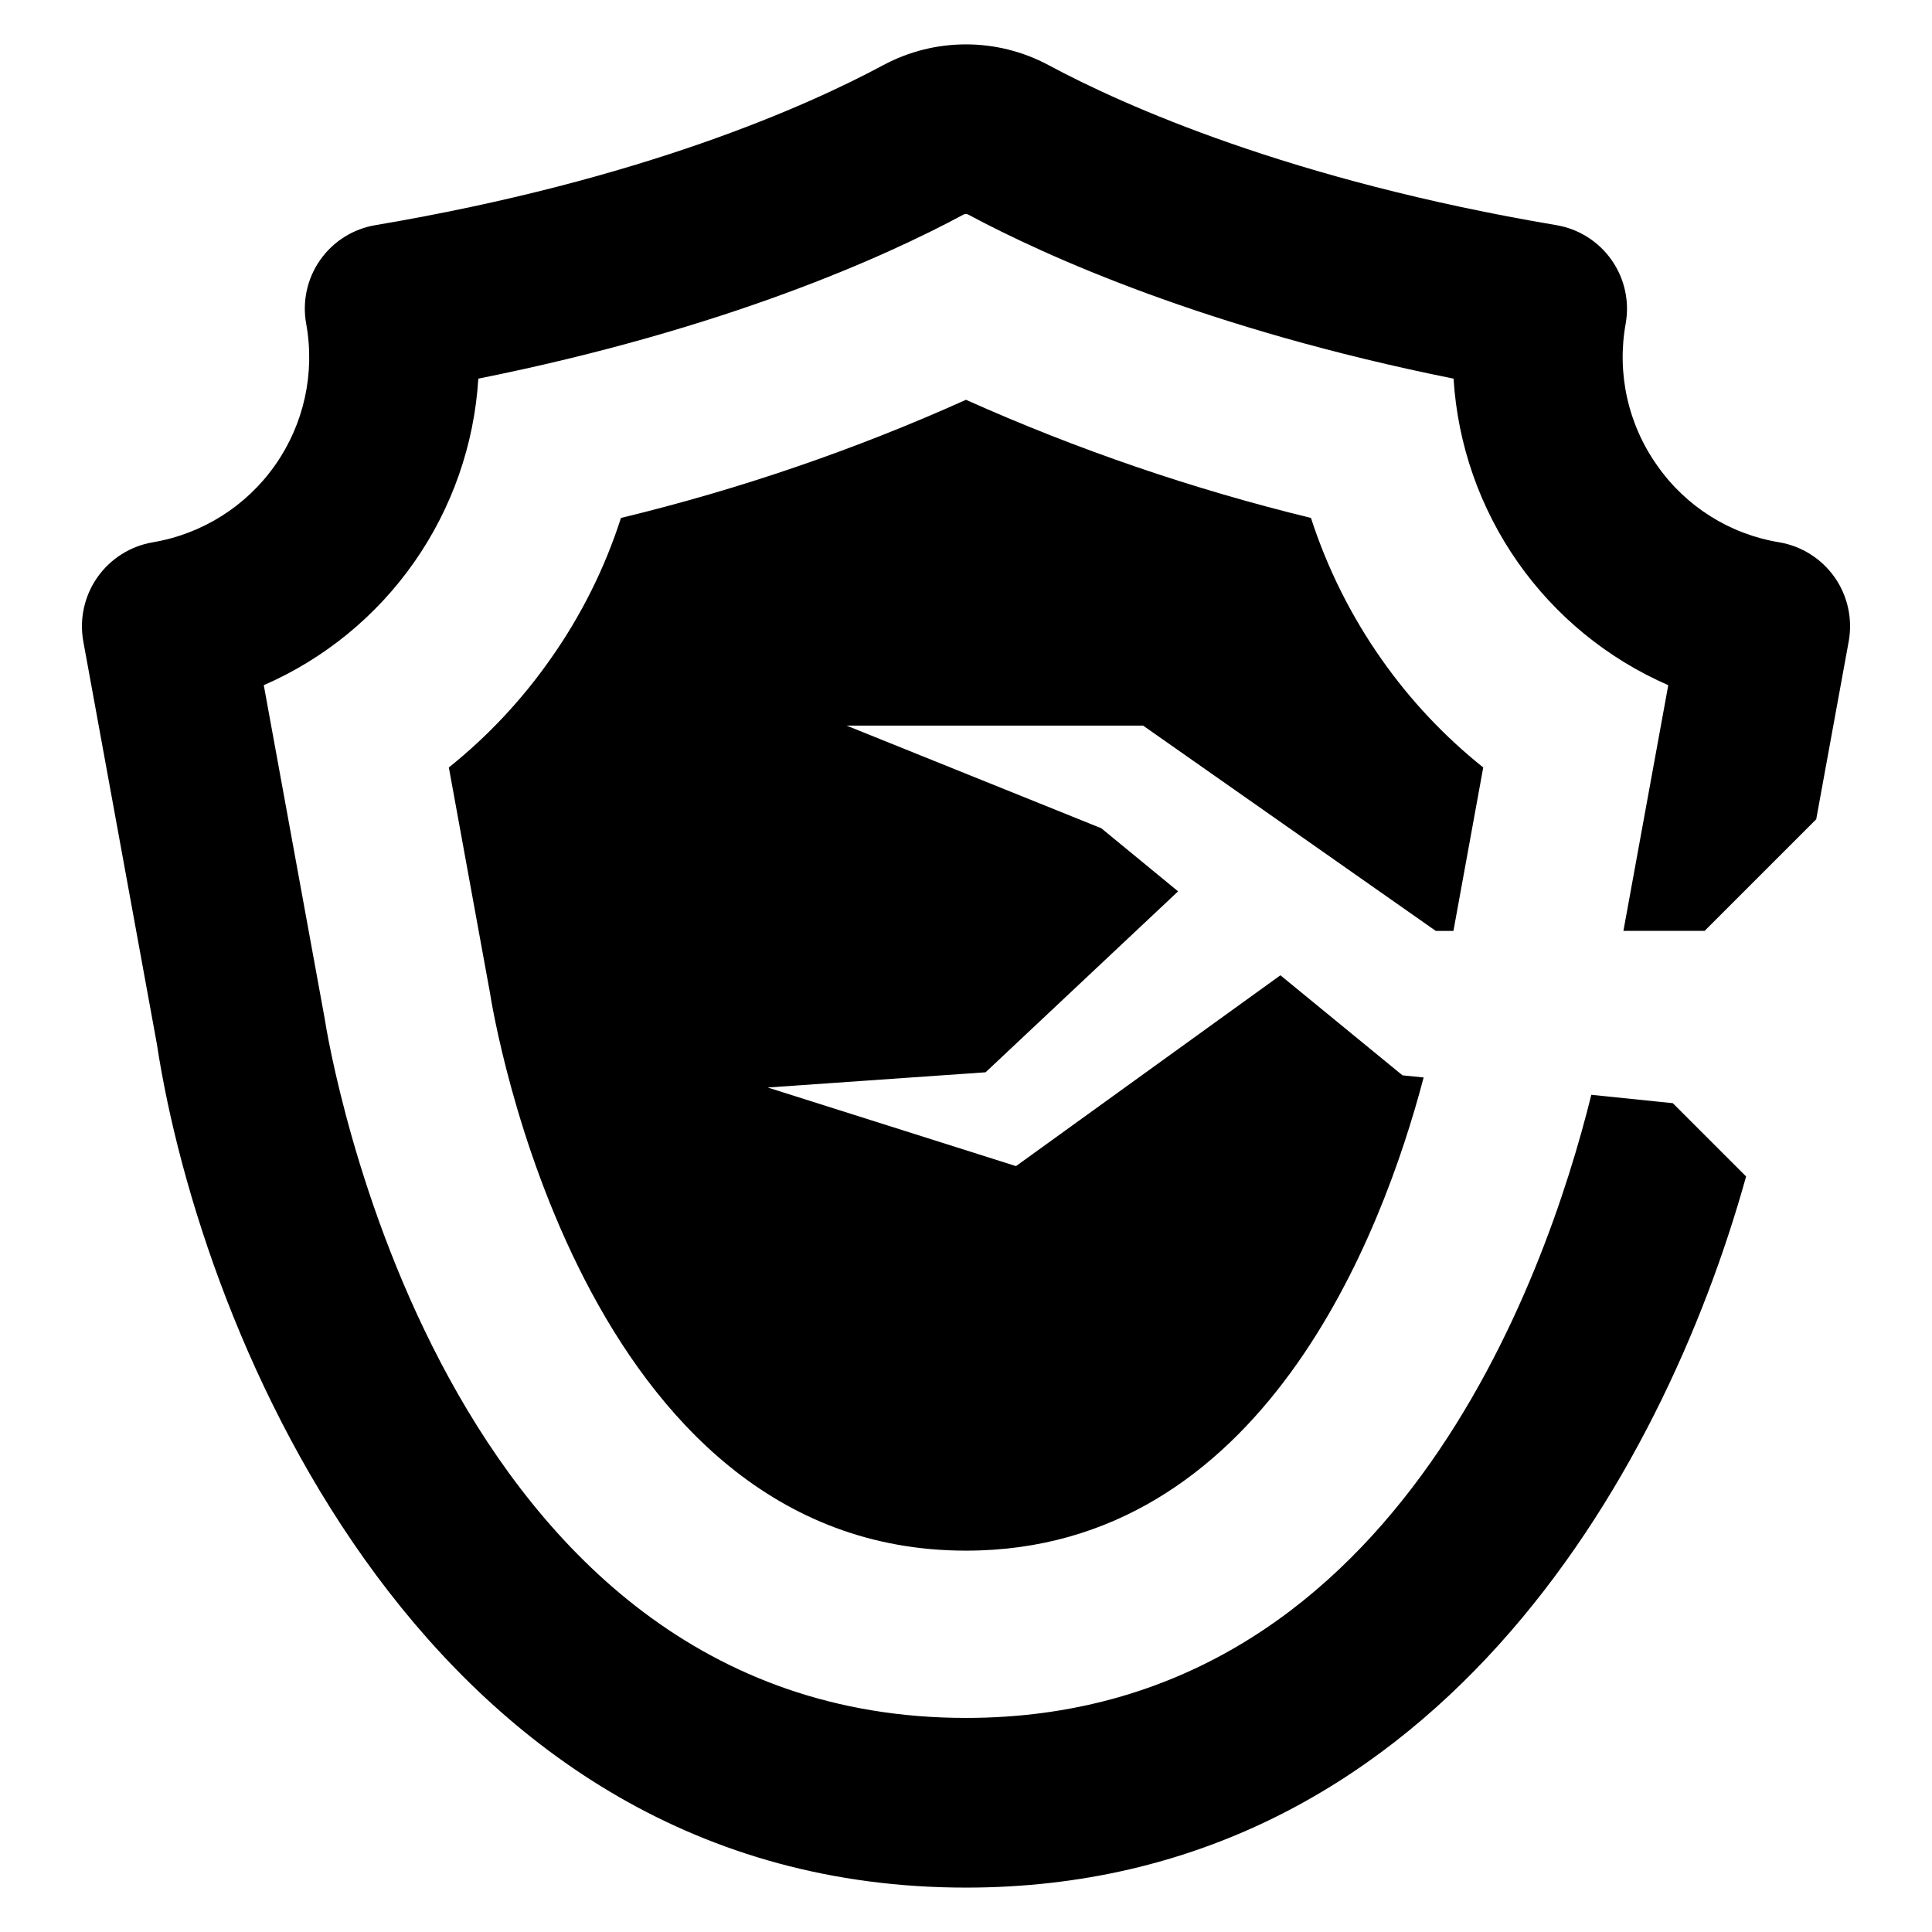
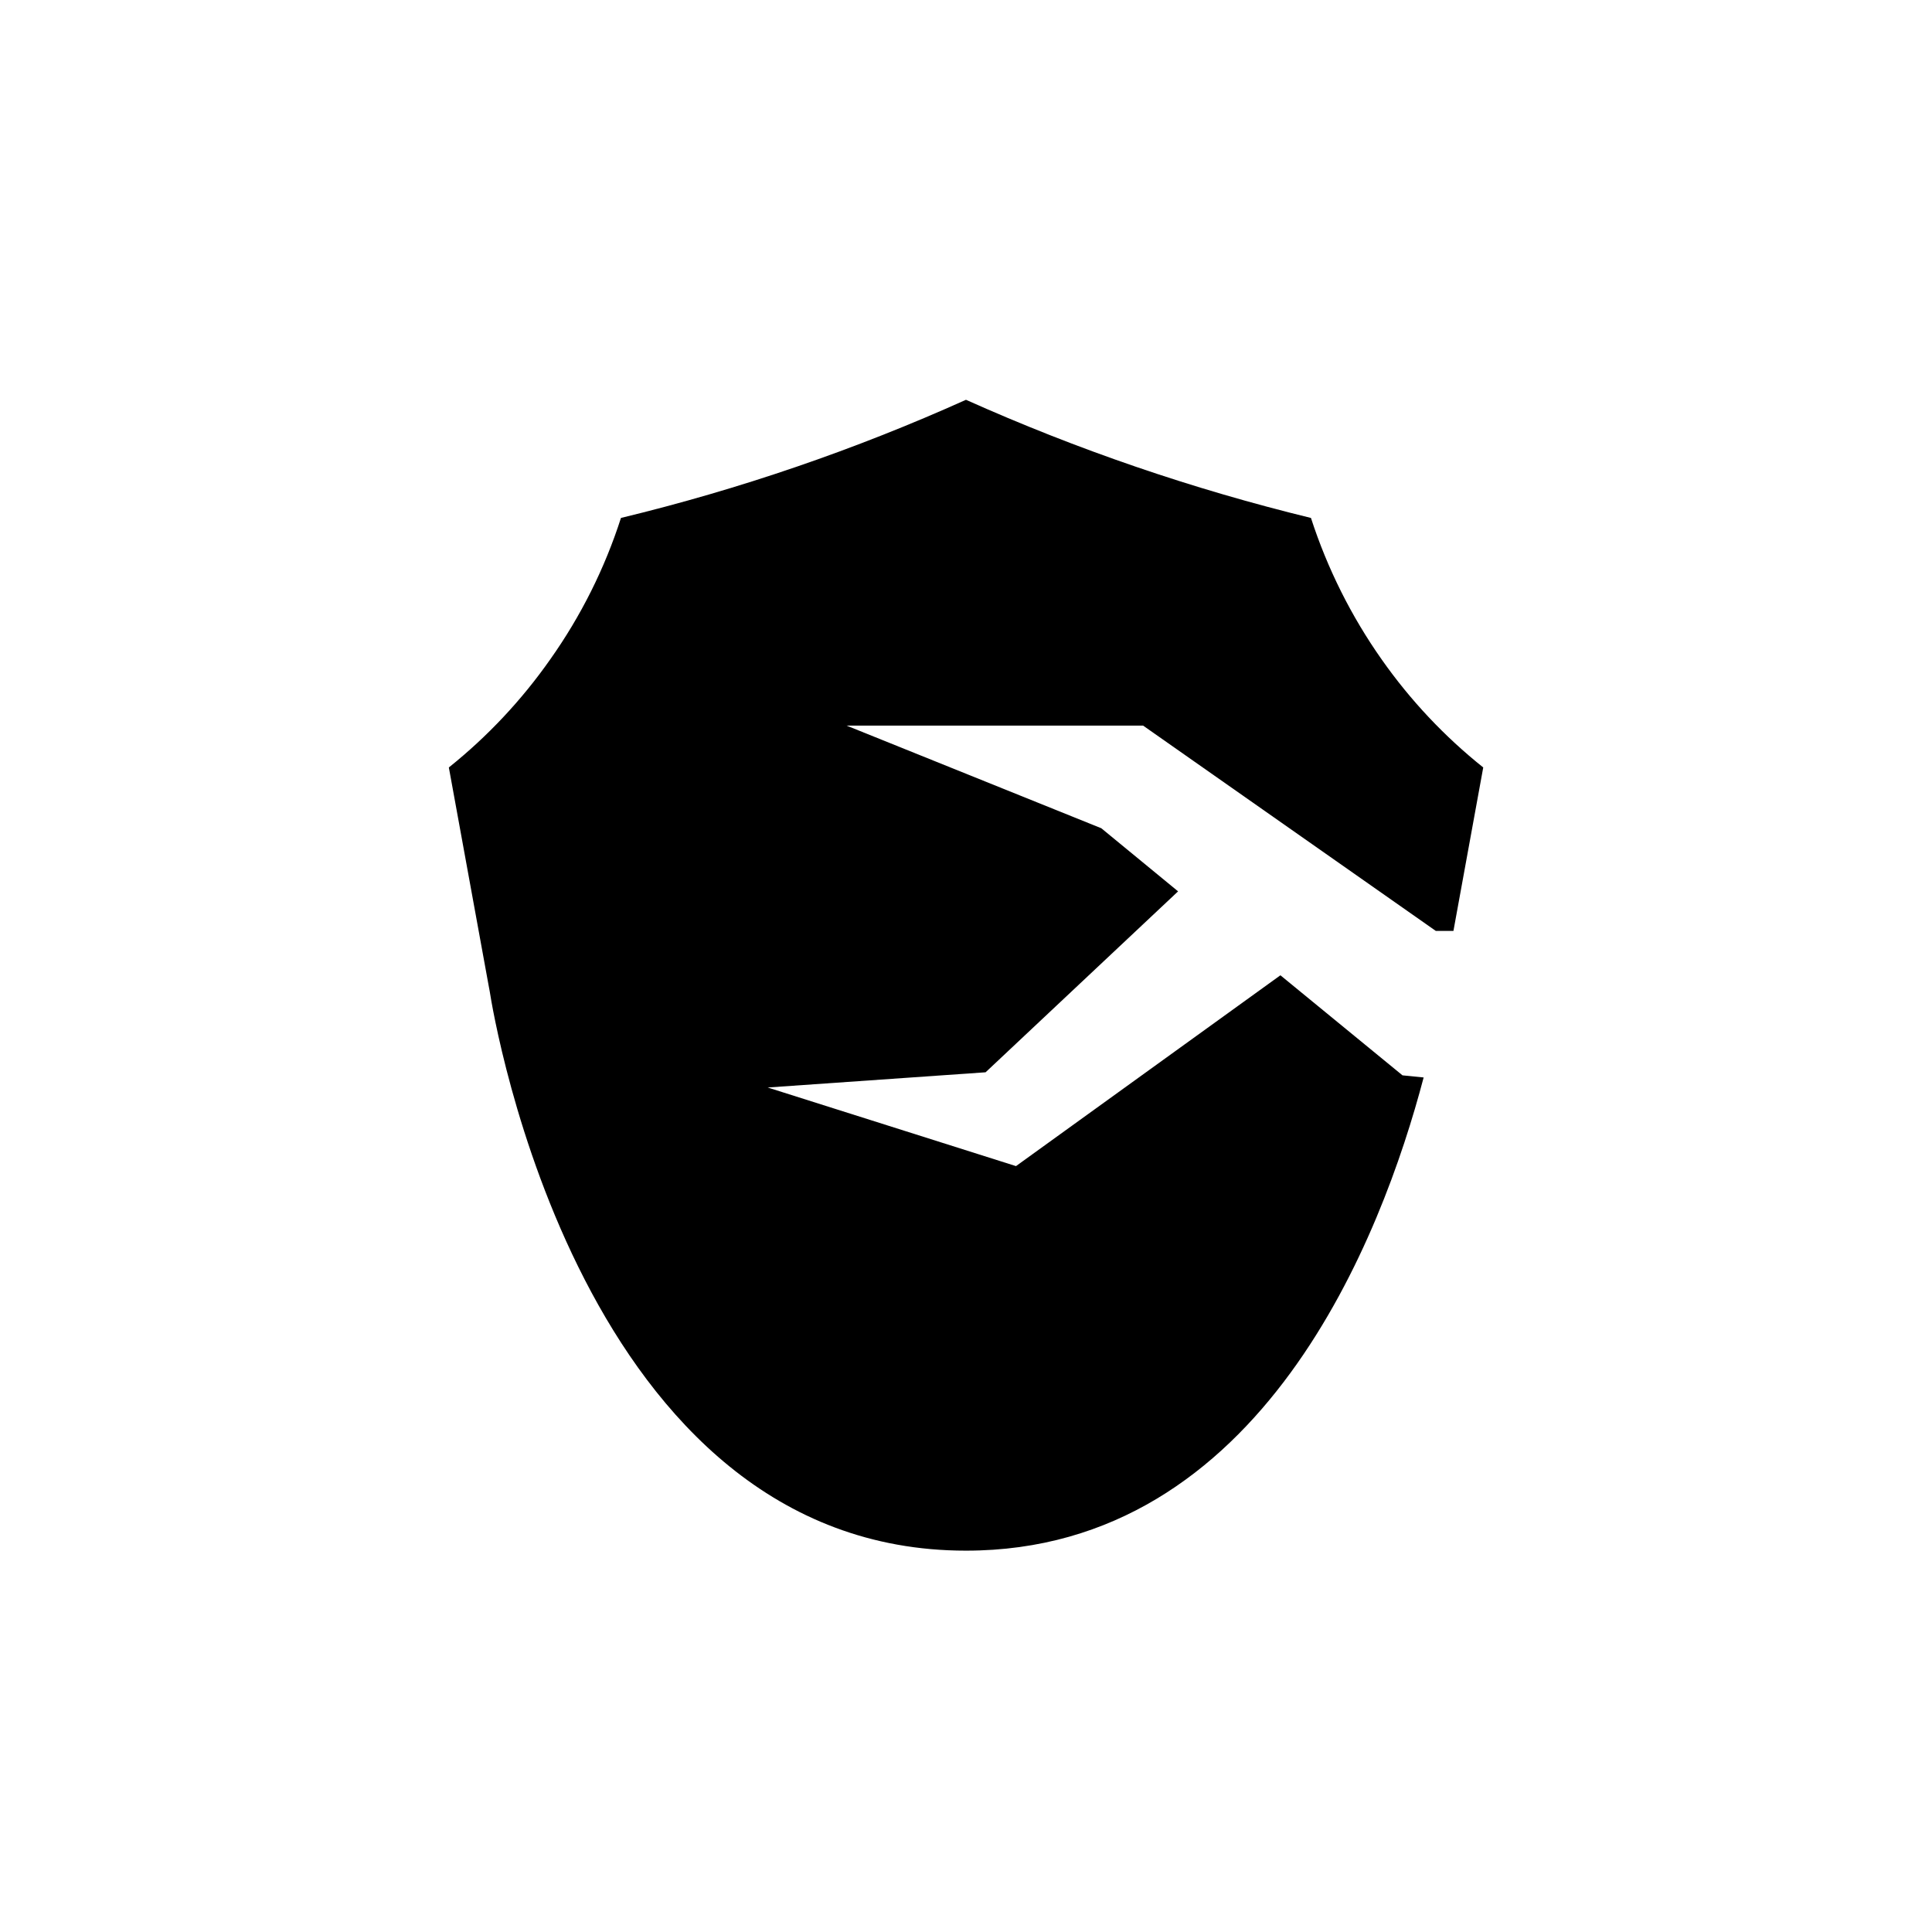
<svg xmlns="http://www.w3.org/2000/svg" fill="#000000" width="800px" height="800px" version="1.1" viewBox="144 144 512 512">
  <g>
-     <path d="m630.19 296.98c-3.461-4.918-8.742-8.254-14.668-9.266-13.09-2.137-24.762-9.477-32.355-20.352-7.727-10.898-10.734-24.449-8.344-37.594 1.055-5.91-0.297-11.992-3.758-16.898-3.457-4.906-8.734-8.223-14.656-9.211-70.395-11.887-114.56-31.672-134.59-42.43h0.004c-13.68-7.305-30.098-7.289-43.762 0.039-19.945 10.719-63.906 30.461-134.54 42.391-5.93 0.984-11.211 4.309-14.668 9.227-3.453 4.914-4.789 11.012-3.707 16.922 2.375 13.082-0.586 26.57-8.227 37.449-7.641 10.883-19.32 18.25-32.43 20.457-5.934 1.012-11.219 4.352-14.676 9.277-3.457 4.926-4.805 11.031-3.742 16.953l19.504 106.74c11.848 77.527 71.844 223.55 214.41 223.55 123.1 0 184.63-108.84 206.75-188.46l-19.422-19.422-21.598-2.215c-12.008 48.555-52.664 165.13-165.73 165.13-139.7 0-168.84-178.14-170-185.68-0.039-0.242-0.082-0.445-0.121-0.645l-15.957-87.359v-0.004c16.039-6.988 29.836-18.273 39.867-32.609 10.031-14.332 15.91-31.16 16.988-48.625 65.68-13.176 108.19-32.516 128.5-43.438 0.402-0.254 0.91-0.27 1.328-0.039 20.469 10.961 63.102 30.301 128.62 43.477 1.082 17.469 6.965 34.297 17.004 48.633 10.043 14.336 23.848 25.617 39.895 32.602l-11.887 65.117h21.516l29.578-29.578 8.621-47.184c1.059-5.93-0.289-12.035-3.746-16.965z" />
    <path d="m524.5 390.7h4.676l7.898-43.316c-10.273-8.199-19.32-17.816-26.879-28.57-8.109-11.504-14.438-24.164-18.777-37.555-31.363-7.641-61.965-18.117-91.426-31.309-29.445 13.242-60.051 23.723-91.43 31.309-4.301 13.375-10.617 26.012-18.738 37.477-7.555 10.773-16.602 20.422-26.875 28.648l10.438 57.219c0.121 0.562 0.242 1.25 0.402 2.176 0.926 6.043 24.137 148.16 126.2 148.16 78.496 0 110.33-83.73 121.29-125.4l-5.602-0.562-32.355-26.516-70.074 50.57-65.801-20.832 57.742-4.031 51.016-47.949-20.348-16.723-67.496-27.199h78.574z" />
  </g>
</svg>